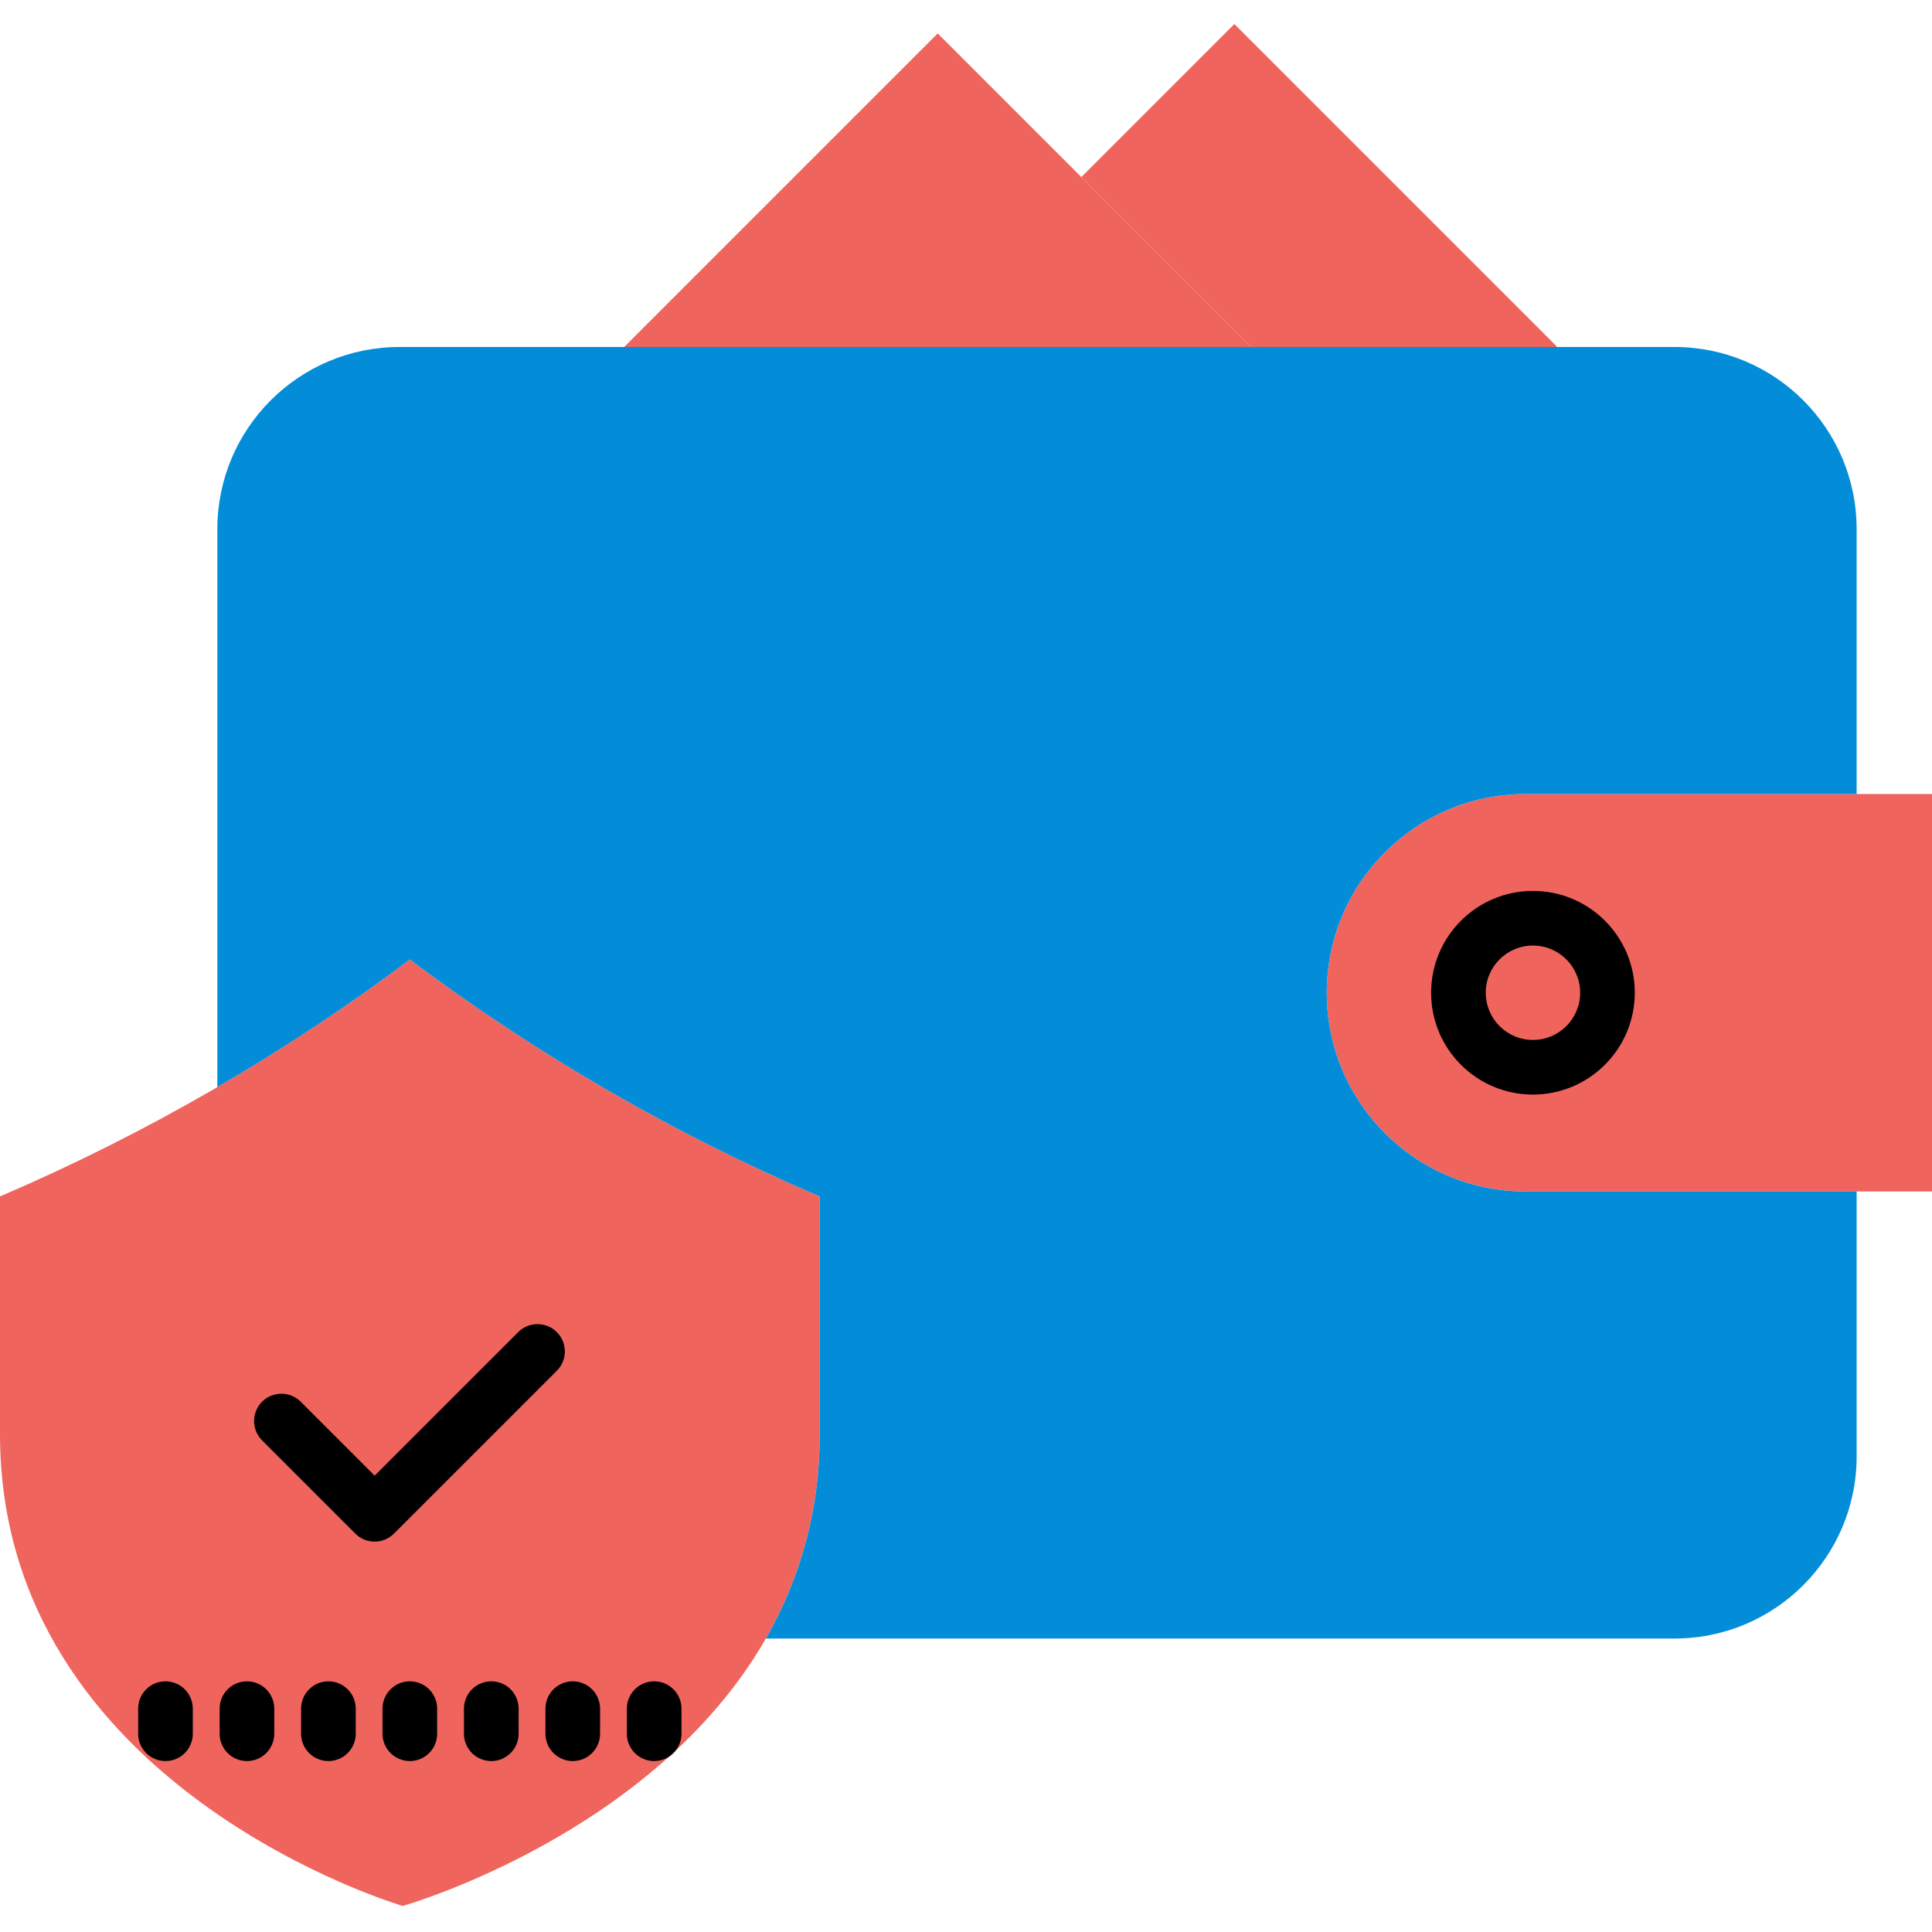
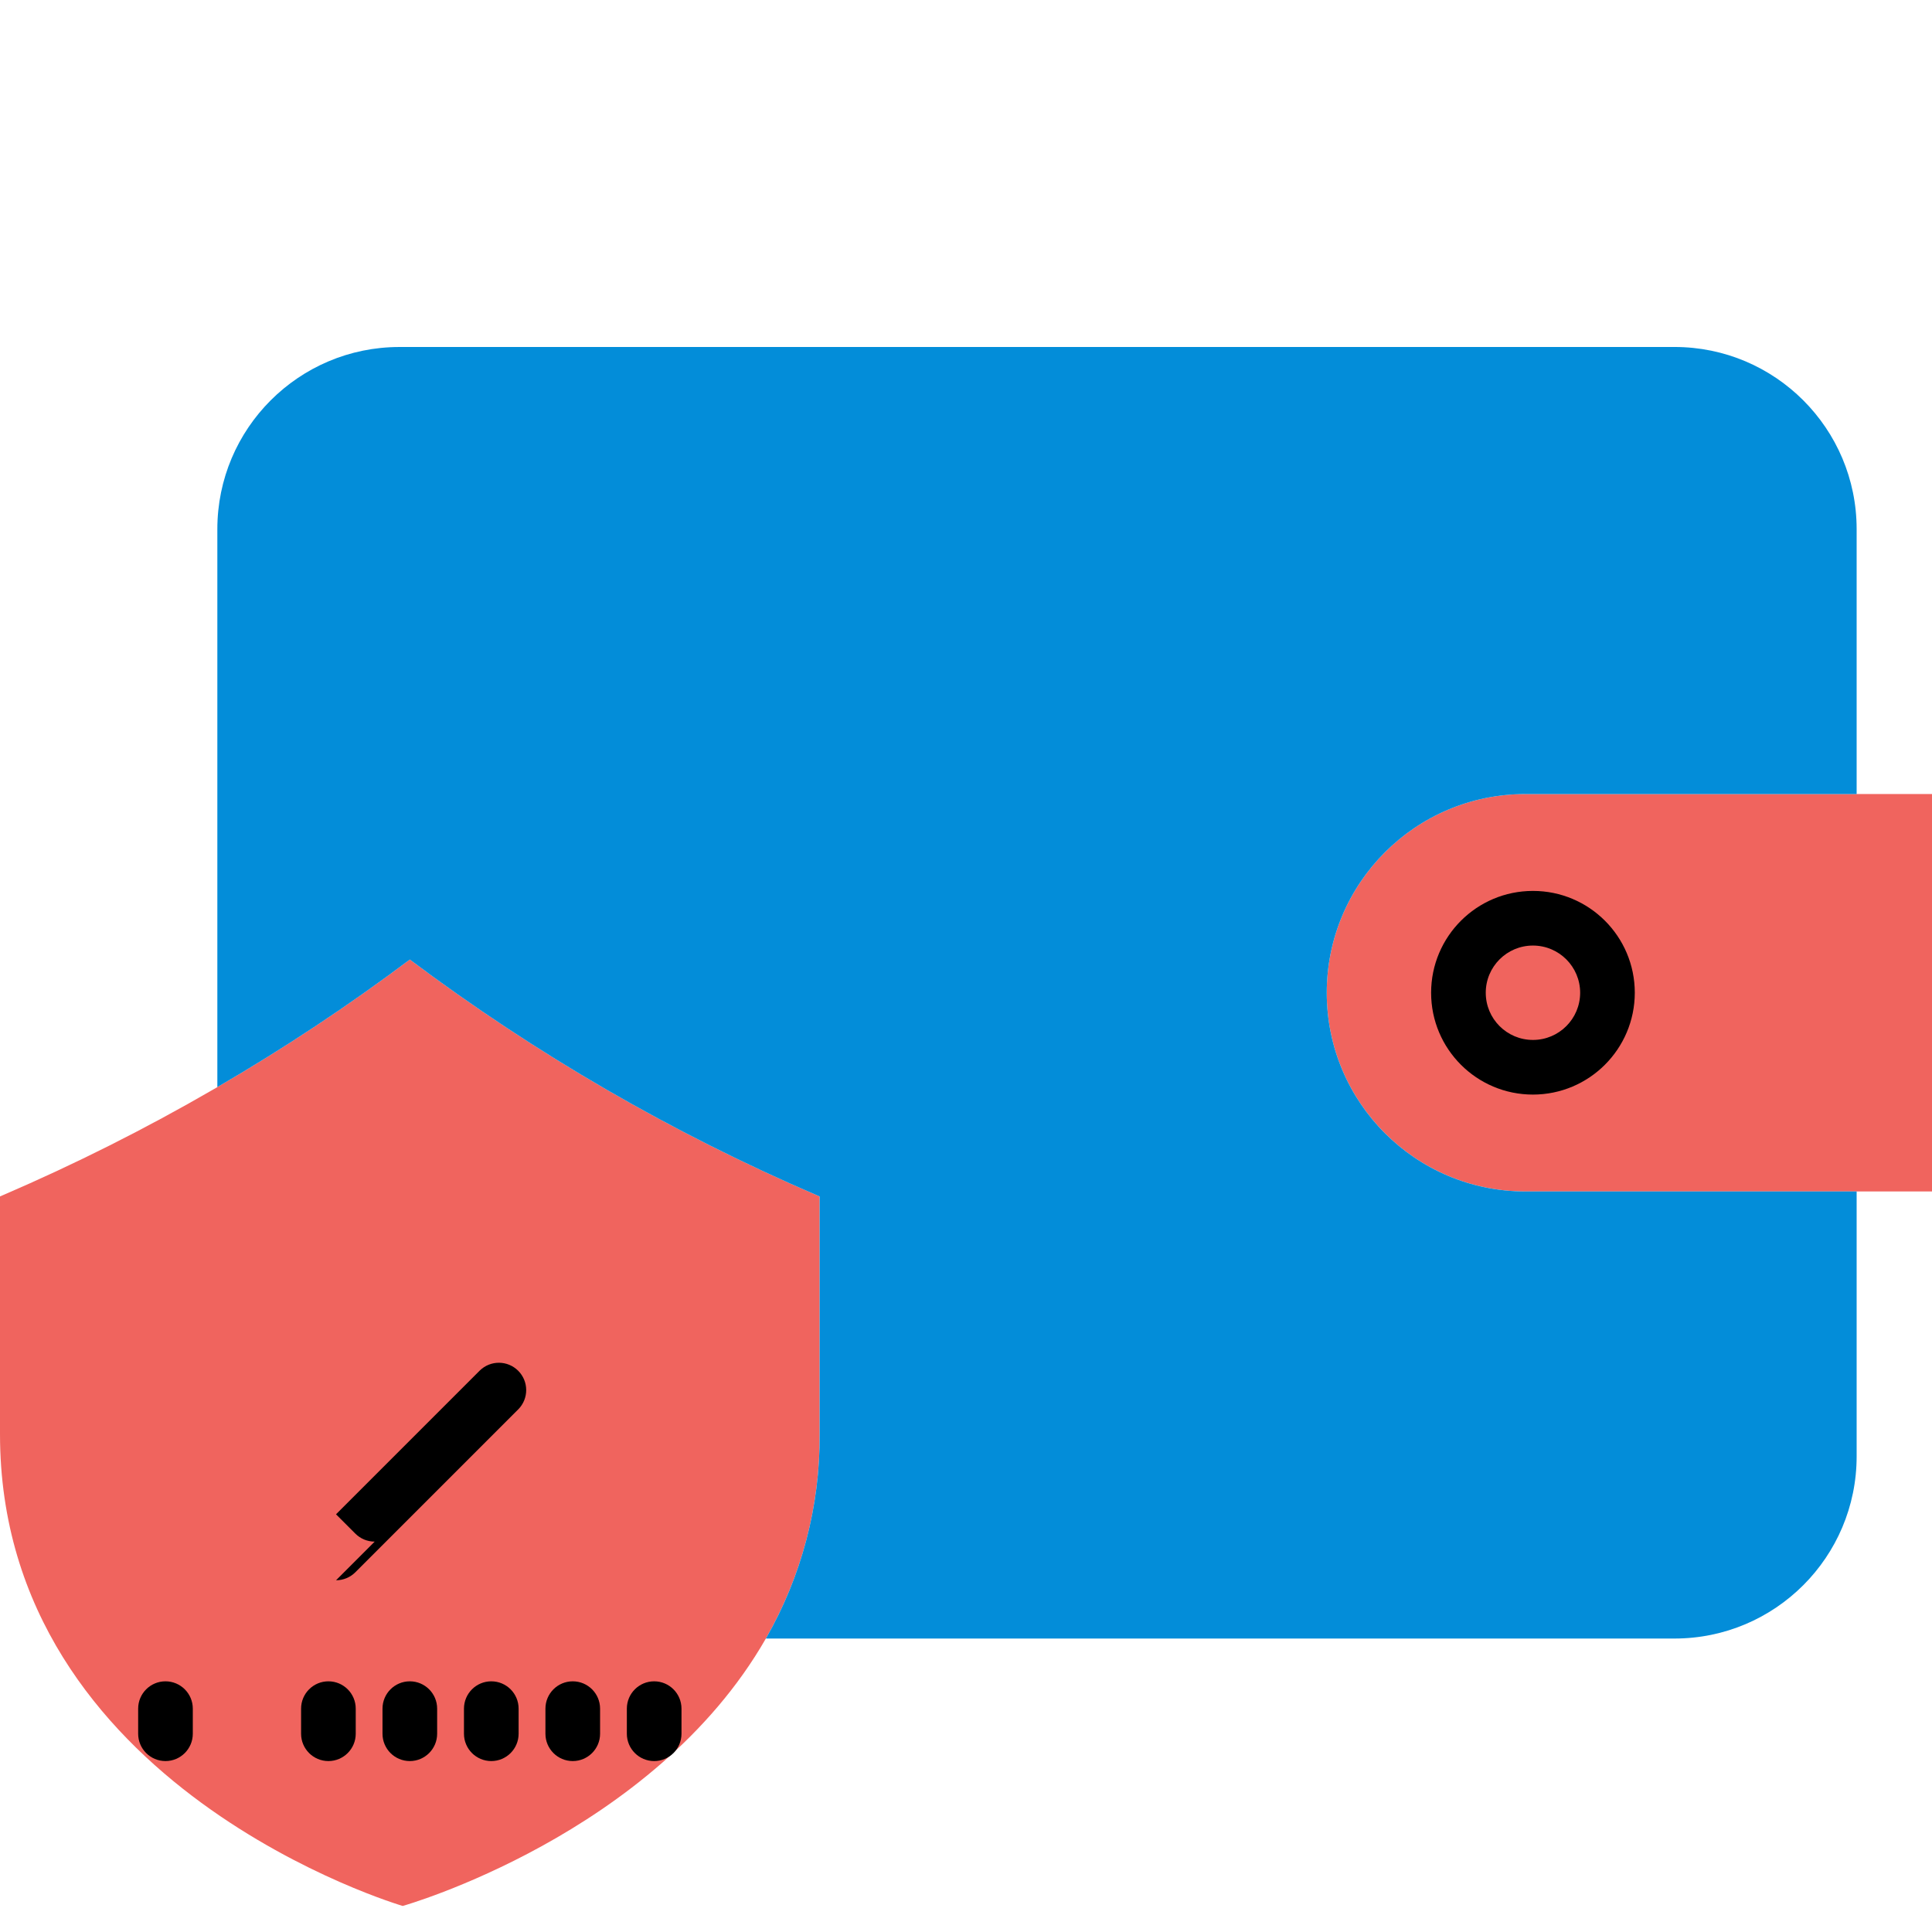
<svg xmlns="http://www.w3.org/2000/svg" height="512px" viewBox="0 -5 424.28 424" width="512px" class="">
  <g>
    <path d="m46.828 234.121c.301-.172.602-.352.902-.52v-.012c14.625-8.5 28.738-17.855 42.27-28.012 27.645 20.742 57.66 38.121 89.41 51.773l.59.258v52.211c.109 15.738-3.969 31.223-11.809 44.871-24.742 43.188-79.75 58.73-79.75 58.73s-88.441-25.863-88.441-103.602v-52.211l.59-.258c15.859-6.824 31.301-14.578 46.238-23.23zm0 0" fill="#f8ec7d" data-original="#F8EC7D" class="active-path" style="fill:#F0645E" data-old_color="#f0645e" />
-     <path d="m341.789 71.059h-67l-37.309-37.309v-.012l33.598-33.598 70.711 70.711zm0 0" fill="#e2d574" data-original="#E2D574" class="" style="fill:#F0645E" data-old_color="#f0645e" />
    <path d="m424.281 169.238v87.273h-89.281c-24.098 0-43.637-19.539-43.637-43.637s19.539-43.637 43.637-43.637zm0 0" fill="#e2d574" data-original="#E2D574" class="" style="fill:#F0645E" data-old_color="#f0645e" />
    <path d="m137.07 71.059h230.66c22.09 0 40 17.91 40 40v58.18h-72.73c-24.098 0-43.637 19.539-43.637 43.637s19.539 43.637 43.637 43.637h72.73v58.18c0 22.09-17.91 40-40 40h-199.539c7.84-13.648 11.918-29.133 11.809-44.871v-52.211l-.59-.258c-31.75-13.652-61.766-31.031-89.41-51.773-13.531 10.156-27.645 19.512-42.27 28.012v-122.531c0-22.09 17.906-40 40-40zm0 0" fill="#6fe3ff" data-original="#6FE3FF" class="" style="fill:#038DD9" data-old_color="#038dd9" />
-     <path d="m274.789 71.059h-137.719l68.859-68.859zm0 0" fill="#f8ec7d" data-original="#F8EC7D" class="active-path" style="fill:#F0645E" data-old_color="#f0645e" />
    <g fill="#e48e66">
      <path d="m90 381.602c-3.312 0-6-2.688-6-6v-5.512c0-3.312 2.688-6 6-6s6 2.688 6 6v5.512c0 3.312-2.688 6-6 6zm0 0" data-original="#000000" class="" style="fill:#000000" />
      <path d="m107.891 381.602c-3.312 0-6-2.688-6-6v-5.512c0-3.312 2.688-6 6-6s6 2.688 6 6v5.512c0 3.312-2.688 6-6 6zm0 0" data-original="#000000" class="" style="fill:#000000" />
      <path d="m125.781 381.602c-3.316 0-6-2.688-6-6v-5.512c0-3.312 2.684-6 6-6 3.312 0 6 2.688 6 6v5.512c0 3.312-2.688 6-6 6zm0 0" data-original="#000000" class="" style="fill:#000000" />
      <path d="m143.66 381.602c-3.312 0-6-2.688-6-6v-5.512c0-3.312 2.688-6 6-6s6 2.688 6 6v5.512c0 3.312-2.688 6-6 6zm0 0" data-original="#000000" class="" style="fill:#000000" />
      <path d="m72.121 381.602c-3.316 0-6-2.688-6-6v-5.512c0-3.312 2.684-6 6-6 3.312 0 6 2.688 6 6v5.512c0 3.312-2.688 6-6 6zm0 0" data-original="#000000" class="" style="fill:#000000" />
-       <path d="m54.23 381.602c-3.312 0-6-2.688-6-6v-5.512c0-3.312 2.688-6 6-6s6 2.688 6 6v5.512c0 3.312-2.688 6-6 6zm0 0" data-original="#000000" class="" style="fill:#000000" />
      <path d="m36.34 381.602c-3.312 0-6-2.688-6-6v-5.512c0-3.312 2.688-6 6-6s6 2.688 6 6v5.512c0 3.312-2.688 6-6 6zm0 0" data-original="#000000" class="" style="fill:#000000" />
-       <path d="m82.281 333.41c-1.594.004-3.121-.629-4.246-1.758l-20.379-20.379c-1.574-1.504-2.211-3.742-1.664-5.848.547-2.109 2.191-3.754 4.301-4.301 2.105-.547 4.344.09 5.848 1.664l16.137 16.137 31.578-31.578c2.352-2.289 6.105-2.266 8.43.059 2.32 2.32 2.344 6.074.055 8.426l-35.82 35.82c-1.121 1.125-2.648 1.758-4.238 1.758zm0 0" data-original="#000000" class="" style="fill:#000000" />
+       <path d="m82.281 333.41c-1.594.004-3.121-.629-4.246-1.758l-20.379-20.379l16.137 16.137 31.578-31.578c2.352-2.289 6.105-2.266 8.43.059 2.32 2.32 2.344 6.074.055 8.426l-35.82 35.82c-1.121 1.125-2.648 1.758-4.238 1.758zm0 0" data-original="#000000" class="" style="fill:#000000" />
      <path d="m336.641 235.238c-12.352 0-22.363-10.016-22.359-22.363 0-12.352 10.012-22.363 22.363-22.363 12.348-.004 22.363 10.008 22.367 22.359-.012 12.348-10.023 22.359-22.371 22.367zm0-32.727c-5.727 0-10.363 4.645-10.359 10.367 0 5.727 4.645 10.363 10.367 10.359 5.727 0 10.363-4.645 10.363-10.367-.008-5.723-4.648-10.359-10.371-10.359zm0 0" data-original="#000000" class="" style="fill:#000000" />
    </g>
  </g>
</svg>